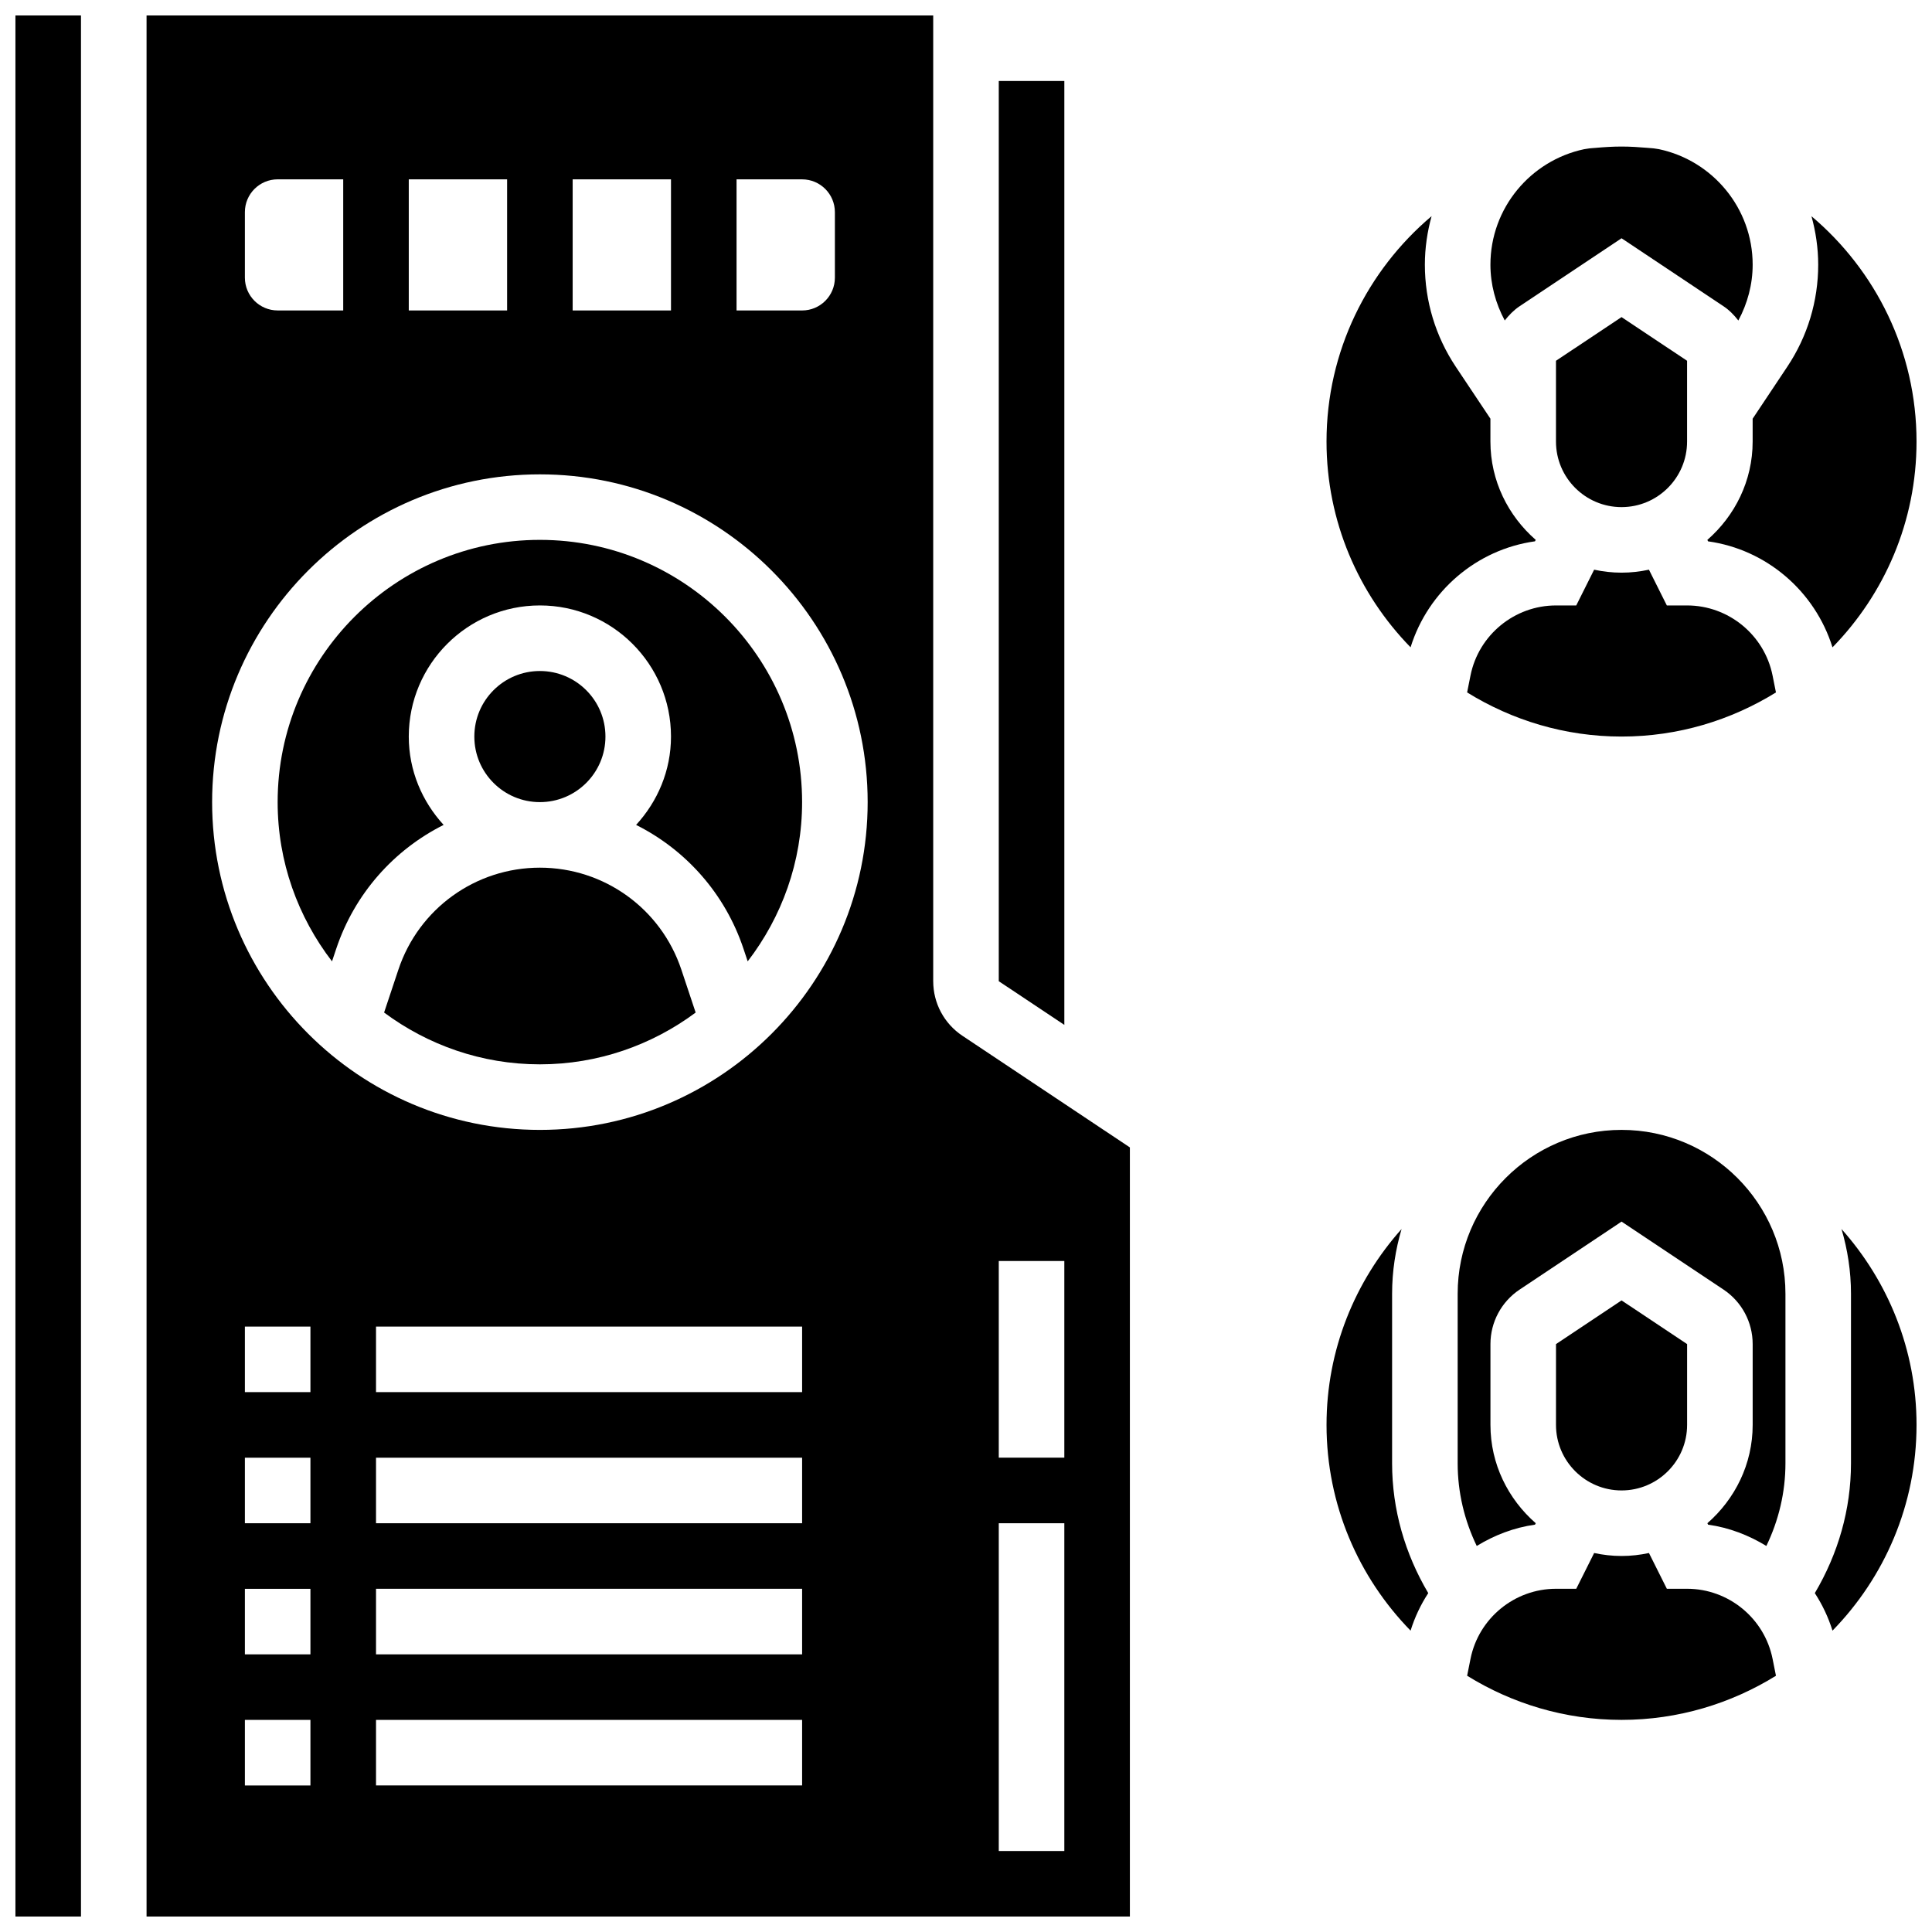
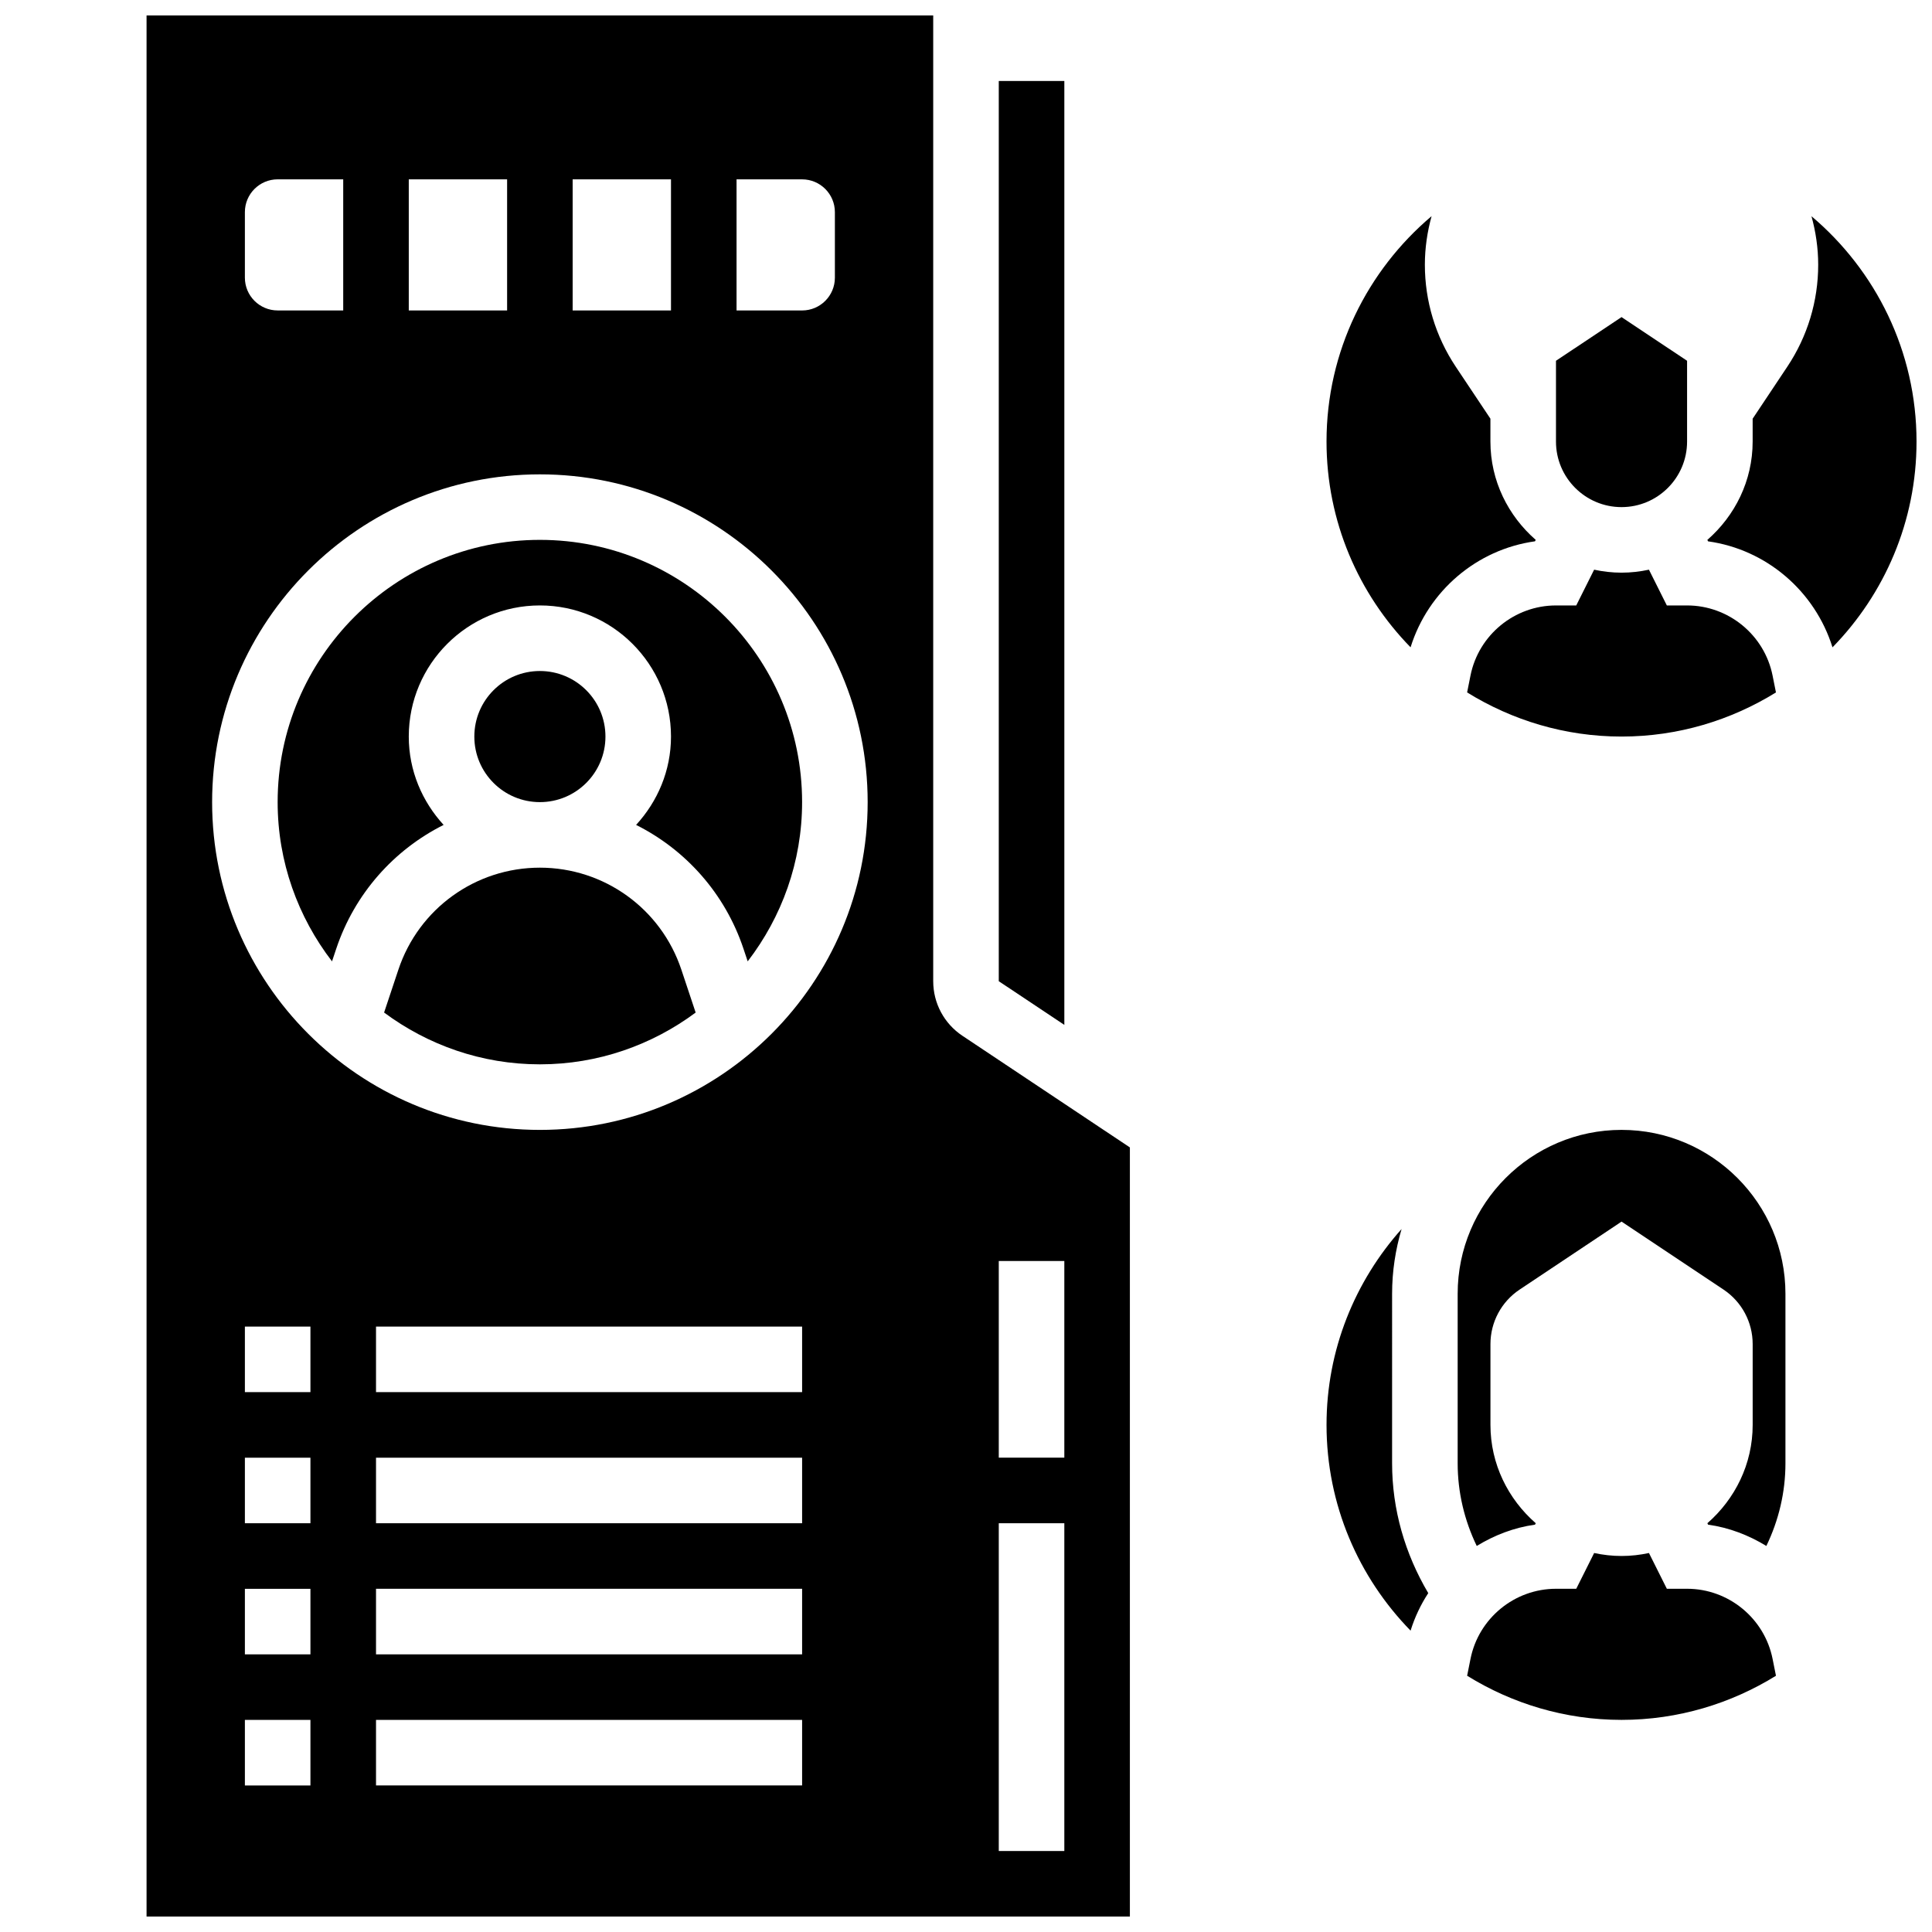
<svg xmlns="http://www.w3.org/2000/svg" width="800px" height="800px" version="1.1" viewBox="144 144 512 512">
  <defs>
    <clipPath id="d">
-       <path d="m148.09 148.09h17.906v503.81h-17.906z" />
-     </clipPath>
+       </clipPath>
    <clipPath id="c">
      <path d="m596 201h55.902v115h-55.902z" />
    </clipPath>
    <clipPath id="b">
-       <path d="m624 469h27.902v108h-27.902z" />
-     </clipPath>
+       </clipPath>
    <clipPath id="a">
      <path d="m182 148.09h262v503.81h-262z" />
    </clipPath>
  </defs>
  <path d="m287.07 287.07c-38.316 0-69.492 31.176-69.492 69.492 0 15.879 5.41 30.488 14.41 42.207l1.102-3.301c4.891-14.652 15.312-26.258 28.473-32.859-5.676-6.195-9.234-14.367-9.234-23.418 0-19.164 15.582-34.746 34.746-34.746s34.746 15.582 34.746 34.746c0 9.051-3.562 17.227-9.25 23.418 13.168 6.602 23.594 18.207 28.473 32.859l1.102 3.301c9.008-11.719 14.418-26.328 14.418-42.207 0-38.316-31.176-69.492-69.492-69.492z" />
  <path d="m304.45 339.2c0 9.594-7.777 17.371-17.375 17.371-9.594 0-17.371-7.777-17.371-17.371 0-9.598 7.777-17.375 17.371-17.375 9.598 0 17.375 7.777 17.375 17.375" />
  <path d="m556.35 239.61v21.41c0 9.582 7.793 17.371 17.371 17.371 9.582 0 17.371-7.793 17.371-17.371v-21.41l-17.371-11.578z" />
  <path d="m585.73 304.45-4.742-9.477c-2.348 0.504-4.769 0.789-7.262 0.789-2.492 0-4.918-0.285-7.262-0.789l-4.742 9.477h-5.371c-10.973 0-20.5 7.809-22.652 18.57l-0.895 4.481c11.918 7.367 25.91 11.695 40.922 11.695 15.012 0 29.004-4.324 40.922-11.691l-0.895-4.481c-2.156-10.766-11.684-18.574-22.656-18.574z" />
  <g clip-path="url(#d)">
    <path d="m148.09 148.09h17.371v503.81h-17.371z" />
  </g>
  <path d="m287.07 373.94c-17.035 0-32.105 10.859-37.492 27.023l-3.789 11.371c11.559 8.582 25.812 13.727 41.281 13.727s29.727-5.141 41.285-13.723l-3.789-11.371c-5.391-16.168-20.461-27.027-37.496-27.027z" />
-   <path d="m546.72 225.15 27.008-18.008 27.008 18.008c1.555 1.035 2.824 2.356 3.945 3.789 2.438-4.547 3.793-9.586 3.793-14.789 0-15.027-10.648-27.598-24.789-30.609-0.305-0.035-0.59-0.105-0.895-0.141-0.711-0.129-1.461-0.141-2.18-0.219-2.281-0.195-4.562-0.344-6.883-0.344-2.32 0-4.606 0.148-6.871 0.348-0.73 0.078-1.477 0.086-2.18 0.219-0.305 0.035-0.598 0.094-0.895 0.141-14.152 3.012-24.801 15.578-24.801 30.605 0 5.203 1.355 10.234 3.797 14.777 1.121-1.418 2.387-2.738 3.941-3.777z" />
  <path d="m426.06 165.46h-17.375v238.57l17.375 11.578z" />
-   <path d="m591.1 521.61v-21.41l-17.371-11.578-17.371 11.578-0.004 21.41c0 9.582 7.793 17.371 17.371 17.371 9.586 0 17.375-7.793 17.375-17.371z" />
  <g clip-path="url(#c)">
    <path d="m651.9 261.02c0-23.941-10.84-45.367-27.84-59.719 1.129 4.102 1.781 8.402 1.781 12.855 0 9.641-2.832 18.988-8.176 27.008l-9.195 13.801v6.055c0 10.422-4.707 19.684-12.004 26.059l0.191 0.383c15.426 2.144 28.309 13.16 32.973 28.09 13.758-14.094 22.27-33.328 22.27-54.531z" />
  </g>
  <path d="m573.73 443.43c-23.949 0-43.434 19.484-43.434 43.434v44.926c0 7.688 1.781 15.105 5.055 21.906 4.664-2.848 9.859-4.875 15.438-5.644l0.199-0.383c-7.297-6.375-12.004-15.637-12.004-26.059v-21.41c0-5.82 2.891-11.223 7.738-14.453l27.008-18.012 27.008 18.008c4.844 3.231 7.738 8.633 7.738 14.453v21.414c0 10.422-4.707 19.684-12.004 26.059l0.191 0.383c5.578 0.773 10.781 2.797 15.438 5.644 3.281-6.801 5.059-14.219 5.059-21.906v-44.926c0-23.949-19.48-43.434-43.43-43.434z" />
  <g clip-path="url(#b)">
    <path d="m634.53 486.86v44.926c0 12.266-3.414 23.973-9.582 34.406 1.988 3.051 3.57 6.375 4.684 9.945 13.758-14.098 22.27-33.328 22.27-54.531 0-19.926-7.559-38.082-19.883-51.902 1.609 5.445 2.512 11.195 2.512 17.156z" />
  </g>
  <g clip-path="url(#a)">
    <path d="m391.31 404.04v-255.95h-208.47v503.81h260.59v-203.82l-44.379-29.586c-4.848-3.231-7.738-8.633-7.738-14.453zm-34.746-212.51c4.793 0 8.688 3.891 8.688 8.688v17.371c0 4.793-3.891 8.688-8.688 8.688h-17.371v-34.746zm-34.746 0v34.746h-26.059v-34.746zm-43.43 0v34.746h-26.059v-34.746zm-69.492 8.684c0-4.793 3.891-8.688 8.688-8.688h17.371v34.746h-17.371c-4.797 0-8.688-3.891-8.688-8.684zm17.371 416.95h-17.371v-17.371h17.371zm0-34.742h-17.371v-17.371h17.371zm0-34.746h-17.371v-17.371h17.371zm0-34.746h-17.371v-17.371h17.371zm130.3 104.23h-112.92v-17.371h112.92zm0-34.742h-112.92v-17.371h112.92zm0-34.746h-112.92v-17.371h112.92zm0-34.746h-112.92v-17.371h112.92zm-69.492-69.492c-47.898 0-86.863-38.969-86.863-86.863 0-47.898 38.969-86.863 86.863-86.863 47.898 0 86.863 38.969 86.863 86.863 0 47.898-38.965 86.863-86.863 86.863zm121.61 34.746h17.371v52.117h-17.371zm0 69.492h17.371v86.863h-17.371z" />
  </g>
  <path d="m591.1 565.04h-5.367l-4.742-9.477c-2.348 0.504-4.769 0.789-7.262 0.789-2.492 0-4.918-0.285-7.262-0.789l-4.742 9.477h-5.371c-10.973 0-20.5 7.809-22.652 18.57l-0.895 4.481c11.918 7.371 25.91 11.695 40.922 11.695 15.012 0 29.004-4.324 40.922-11.691l-0.895-4.481c-2.156-10.766-11.684-18.574-22.656-18.574z" />
  <path d="m512.92 486.86c0-5.957 0.902-11.711 2.512-17.156-12.328 13.82-19.887 31.973-19.887 51.902 0 21.203 8.512 40.434 22.273 54.531 1.113-3.57 2.691-6.898 4.684-9.945-6.168-10.434-9.582-22.152-9.582-34.406z" />
  <path d="m550.98 287.07c-7.297-6.375-12.004-15.633-12.004-26.059v-6.055l-9.199-13.793c-5.34-8.027-8.172-17.363-8.172-27.016 0-4.457 0.652-8.758 1.781-12.863-17 14.359-27.844 35.789-27.844 59.727 0 21.203 8.512 40.434 22.273 54.531 4.664-14.941 17.547-25.945 32.973-28.09z" />
</svg>